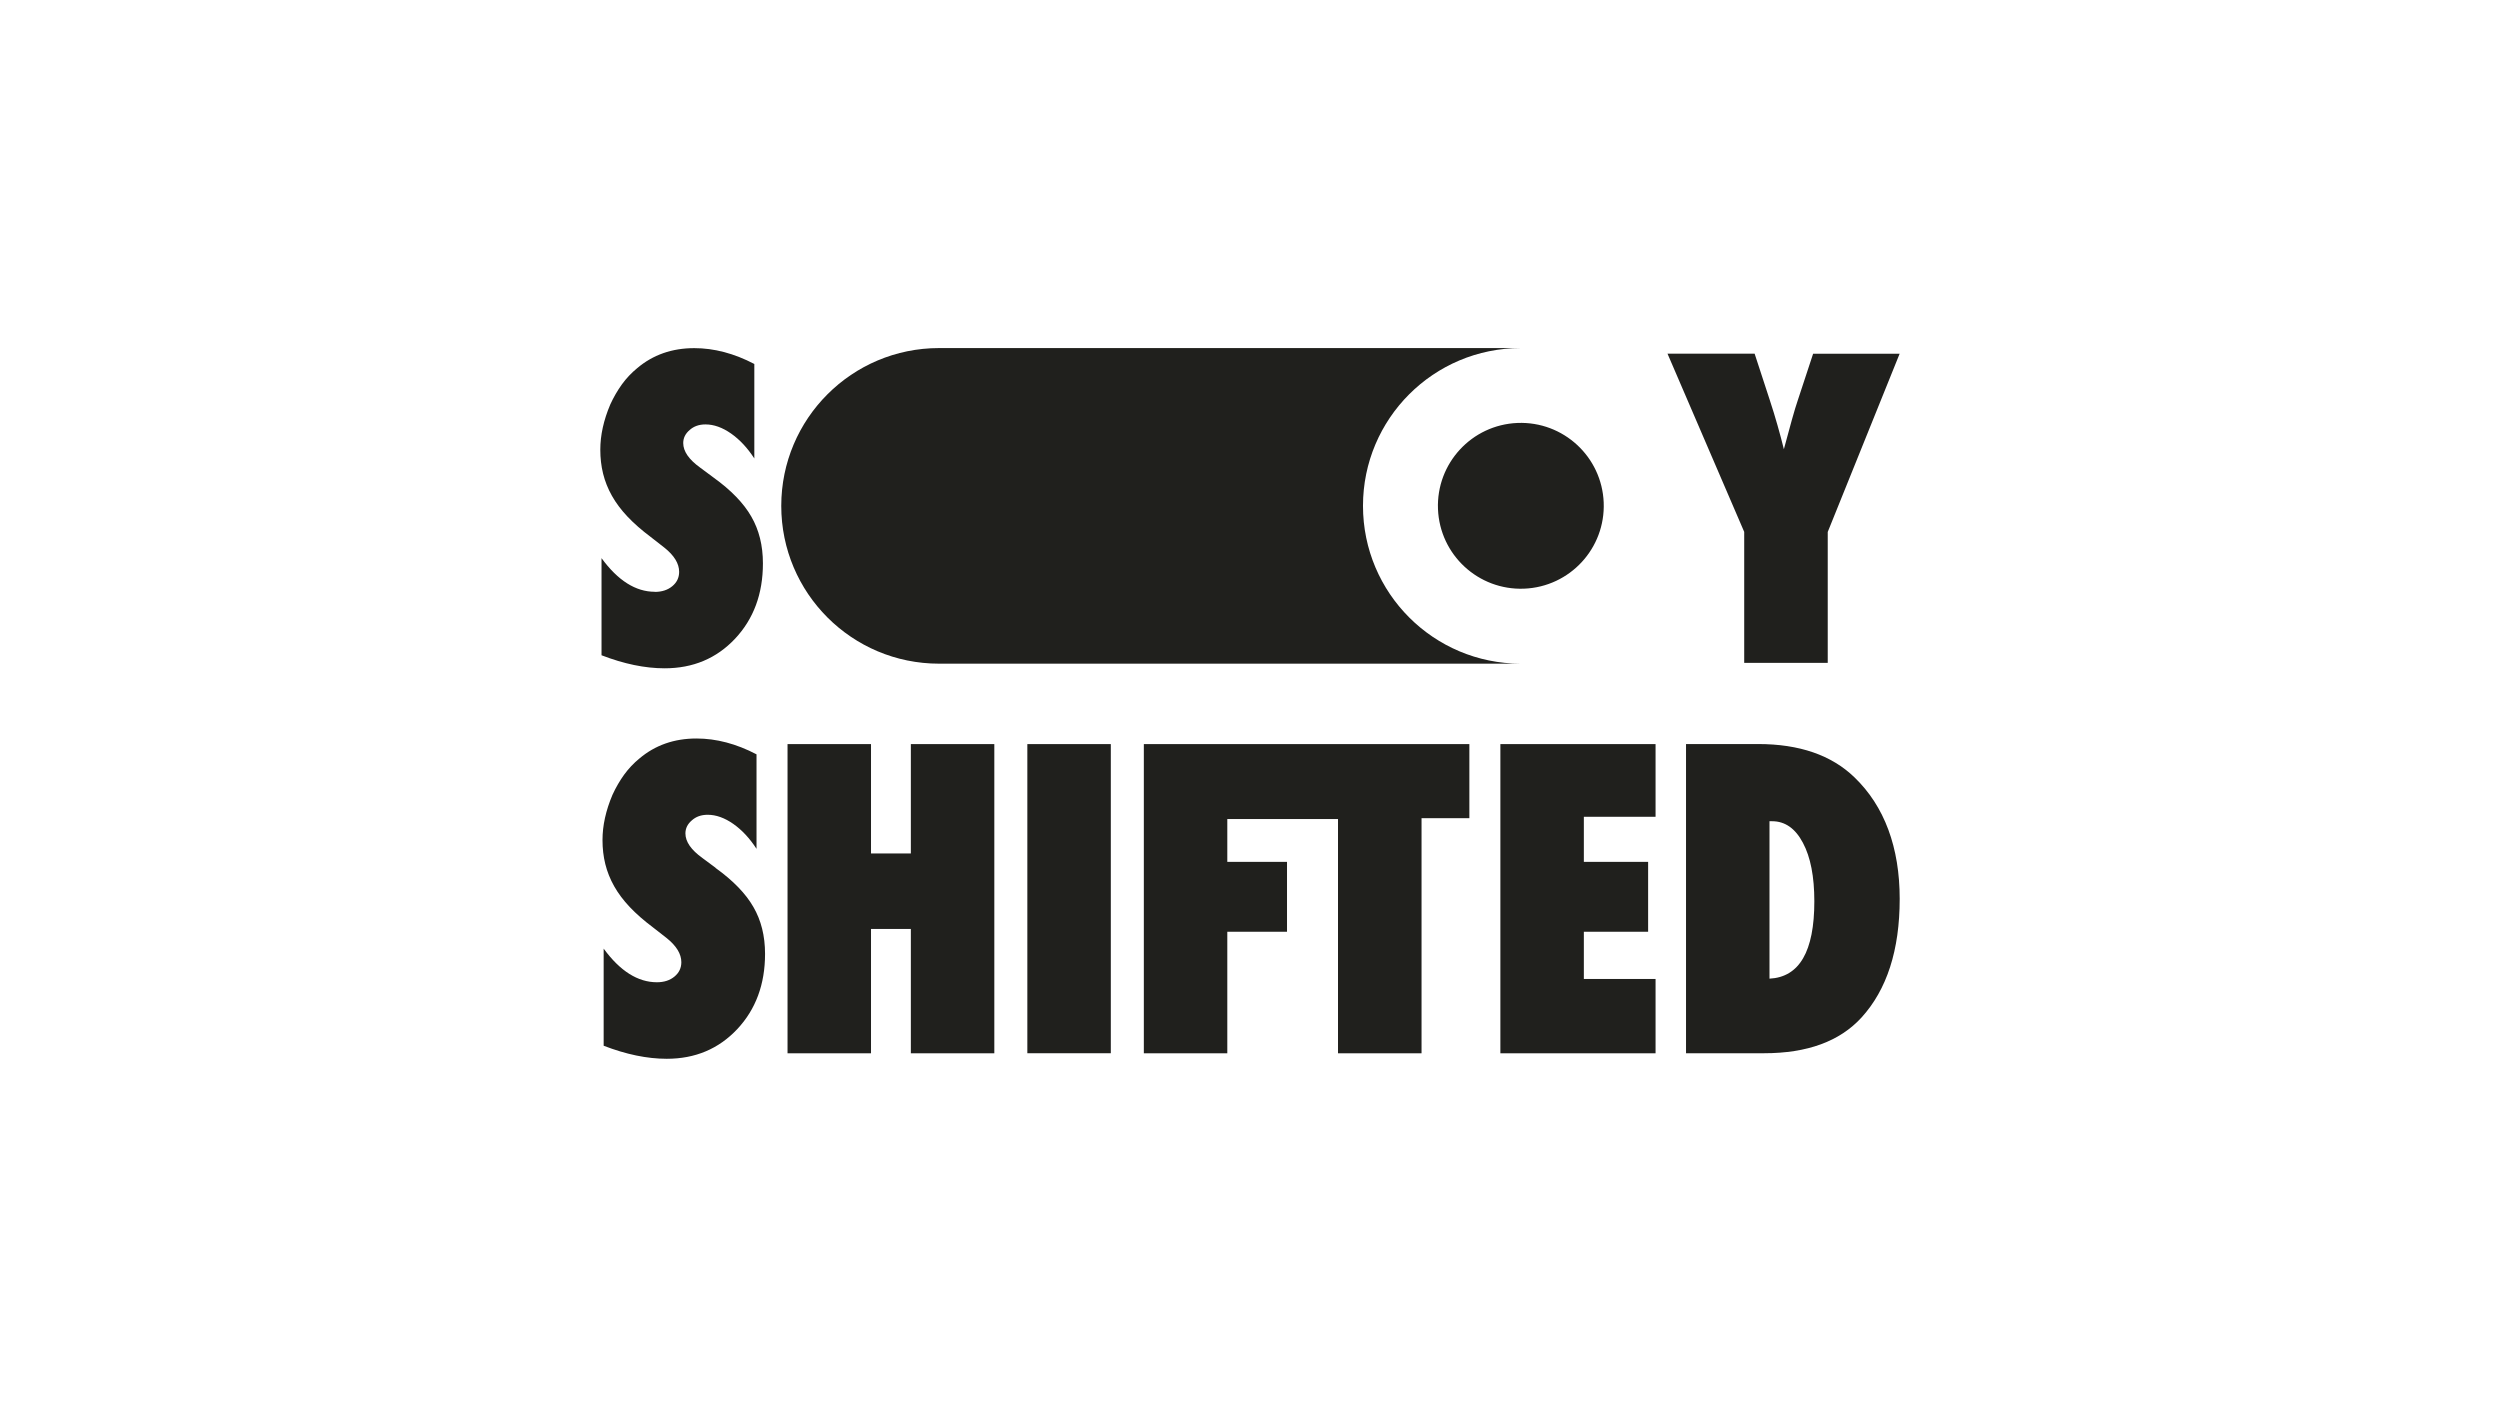
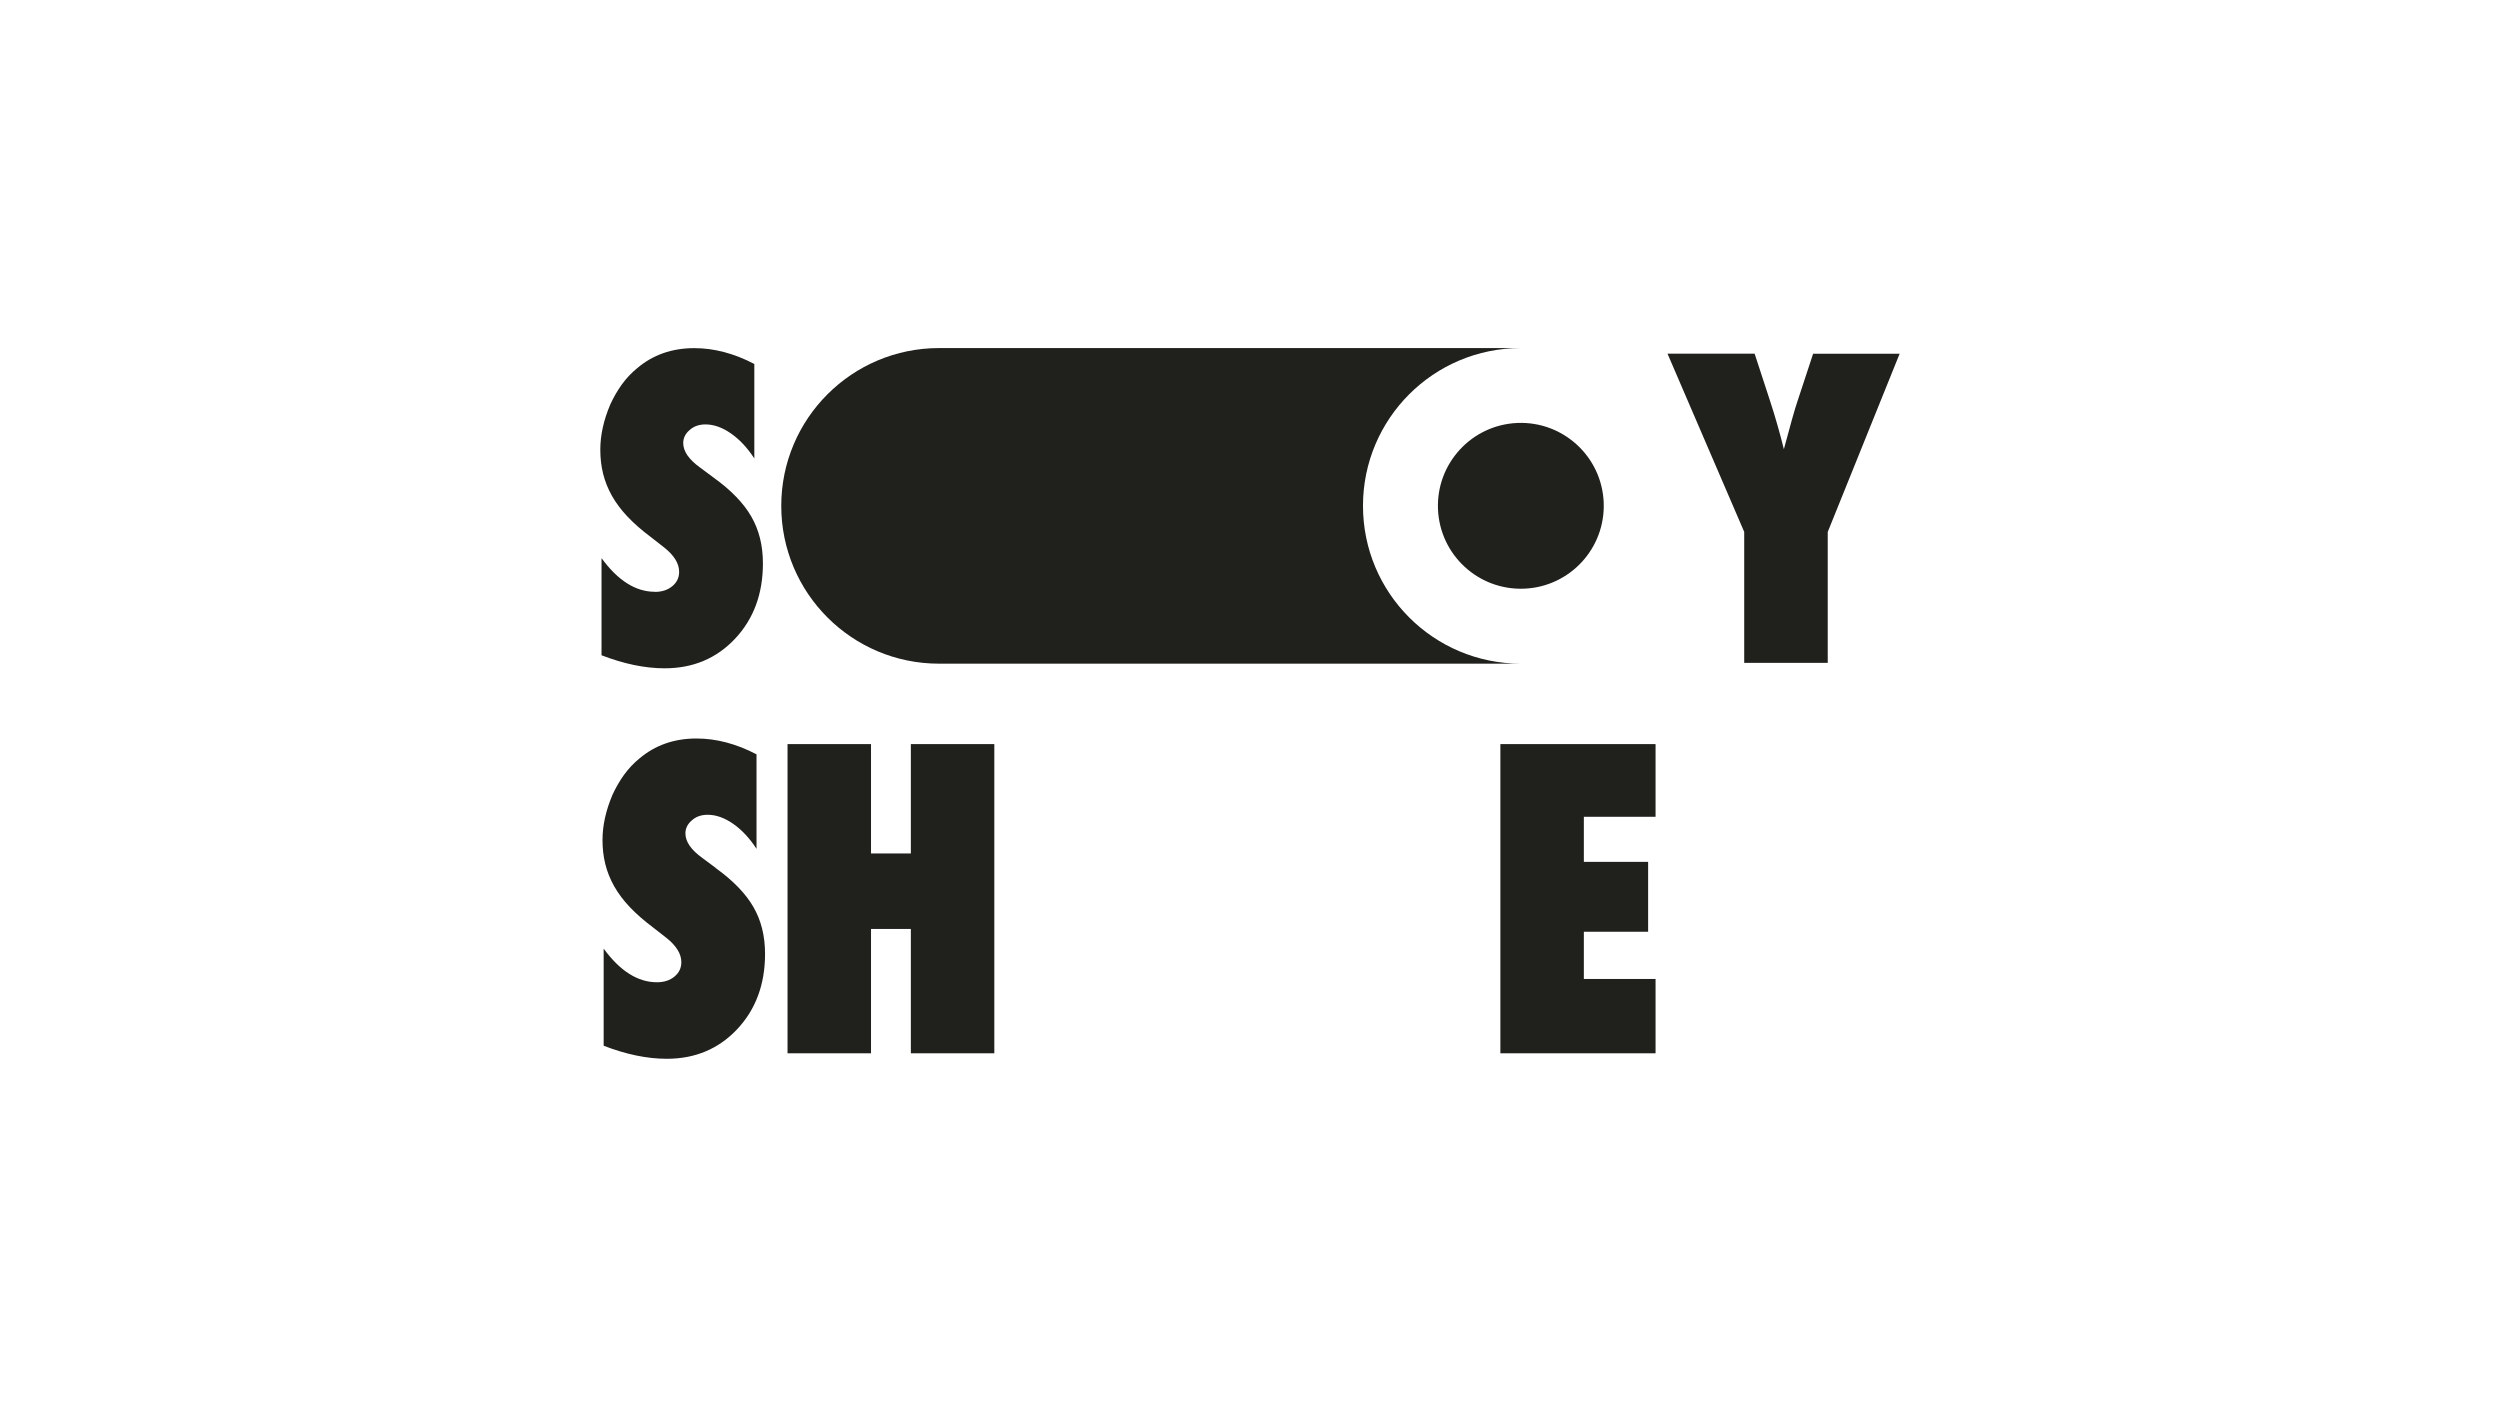
<svg xmlns="http://www.w3.org/2000/svg" id="Layer_1" data-name="Layer 1" viewBox="0 0 410.33 230.9">
  <defs>
    <style>      .cls-1 {        fill: #20201d;      }    </style>
  </defs>
  <path class="cls-1" d="M117.46,142.44l-2.17-1.61c-1.86-1.34-2.79-2.68-2.79-4.04,0-.83.35-1.54,1.05-2.14.68-.61,1.54-.92,2.6-.92,1.38,0,2.78.5,4.21,1.5,1.42,1,2.69,2.36,3.81,4.09v-15.51c-3.31-1.73-6.59-2.6-9.86-2.6-3.66,0-6.78,1.1-9.37,3.29-.94.77-1.77,1.65-2.5,2.65-.72,1-1.36,2.1-1.91,3.3-1.1,2.59-1.64,5.06-1.64,7.43,0,1.38.15,2.69.46,3.94.31,1.25.79,2.46,1.45,3.63.66,1.17,1.51,2.31,2.56,3.42,1.05,1.11,2.32,2.22,3.81,3.34l2.23,1.74c1.62,1.29,2.43,2.62,2.43,3.98,0,.94-.37,1.73-1.12,2.35-.74.62-1.71.94-2.89.94-3.13,0-6.05-1.84-8.74-5.52v15.94c3.68,1.42,7.13,2.14,10.35,2.14,4.67,0,8.52-1.62,11.57-4.86,3.04-3.24,4.57-7.36,4.57-12.36,0-2.94-.64-5.5-1.91-7.69-1.25-2.19-3.32-4.33-6.21-6.41Z" />
  <polygon class="cls-1" points="149.5 140.08 142.96 140.08 142.96 122.13 129.26 122.13 129.26 172.88 142.96 172.88 142.96 152.47 149.5 152.47 149.5 172.88 163.2 172.88 163.2 122.13 149.5 122.13 149.5 140.08" />
-   <rect class="cls-1" x="168.62" y="122.13" width="13.7" height="50.74" />
  <polygon class="cls-1" points="246.26 172.88 271.73 172.88 271.73 160.68 259.96 160.68 259.96 152.93 270.51 152.93 270.51 141.46 259.96 141.46 259.96 134.06 271.73 134.06 271.73 122.13 246.26 122.13 246.26 172.88" />
-   <path class="cls-1" d="M288.56,122.13h-11.83v50.74h12.82c7.08,0,12.4-1.95,15.97-5.85,4.18-4.58,6.28-11.08,6.28-19.49s-2.48-15.19-7.43-19.95c-3.77-3.64-9.04-5.46-15.81-5.46ZM290.43,160.62v-25.83h.43c2.12,0,3.81,1.18,5.06,3.55,1.25,2.34,1.87,5.54,1.87,9.6,0,8.22-2.45,12.44-7.36,12.69Z" />
-   <polygon class="cls-1" points="221.85 122.13 197.49 122.13 197.49 122.13 187.74 122.13 187.74 172.88 201.44 172.88 201.44 152.93 211.24 152.93 211.24 141.46 201.44 141.46 201.44 134.43 219.61 134.43 219.61 172.88 233.32 172.88 233.32 134.29 241.17 134.29 241.17 122.13 221.85 122.13 221.85 122.13" />
  <path class="cls-1" d="M107.47,97.13c-3.13,0-6.05-1.84-8.74-5.52v15.94c3.68,1.42,7.13,2.14,10.35,2.14,4.67,0,8.52-1.62,11.57-4.86,3.04-3.24,4.57-7.36,4.57-12.36,0-2.94-.64-5.5-1.91-7.69-1.25-2.19-3.32-4.33-6.21-6.41l-2.17-1.61c-1.86-1.34-2.79-2.68-2.79-4.04,0-.83.35-1.54,1.05-2.14.68-.61,1.54-.92,2.6-.92,1.38,0,2.78.5,4.21,1.5,1.42,1,2.69,2.36,3.81,4.09v-15.51c-3.31-1.73-6.59-2.6-9.86-2.6-3.66,0-6.78,1.1-9.37,3.29-.94.77-1.77,1.65-2.5,2.65-.72,1-1.36,2.1-1.91,3.3-1.1,2.59-1.64,5.06-1.64,7.43,0,1.38.15,2.69.46,3.94.31,1.25.79,2.46,1.45,3.63.66,1.17,1.51,2.31,2.56,3.42,1.05,1.11,2.32,2.22,3.81,3.34l2.23,1.74c1.62,1.29,2.43,2.62,2.43,3.98,0,.94-.37,1.73-1.12,2.35-.74.62-1.71.94-2.89.94Z" />
  <path class="cls-1" d="M286.29,108.8h13.7v-21.49l11.8-29.25h-14.2l-2.5,7.59c-.29.83-.61,1.92-.99,3.27-.37,1.35-.81,2.95-1.31,4.81-.31-1.25-.65-2.55-1.04-3.91-.38-1.36-.82-2.77-1.3-4.24l-2.46-7.53h-14.3l12.59,29.25v21.49Z" />
  <path class="cls-1" d="M154.13,108.93h95.48c-14.3,0-25.9-11.59-25.9-25.9s11.59-25.9,25.9-25.9h-95.48c-14.3,0-25.9,11.59-25.9,25.9s11.59,25.9,25.9,25.9Z" />
  <circle class="cls-1" cx="249.61" cy="83.03" r="13.61" transform="translate(-3.11 10.03) rotate(-2.29)" />
</svg>